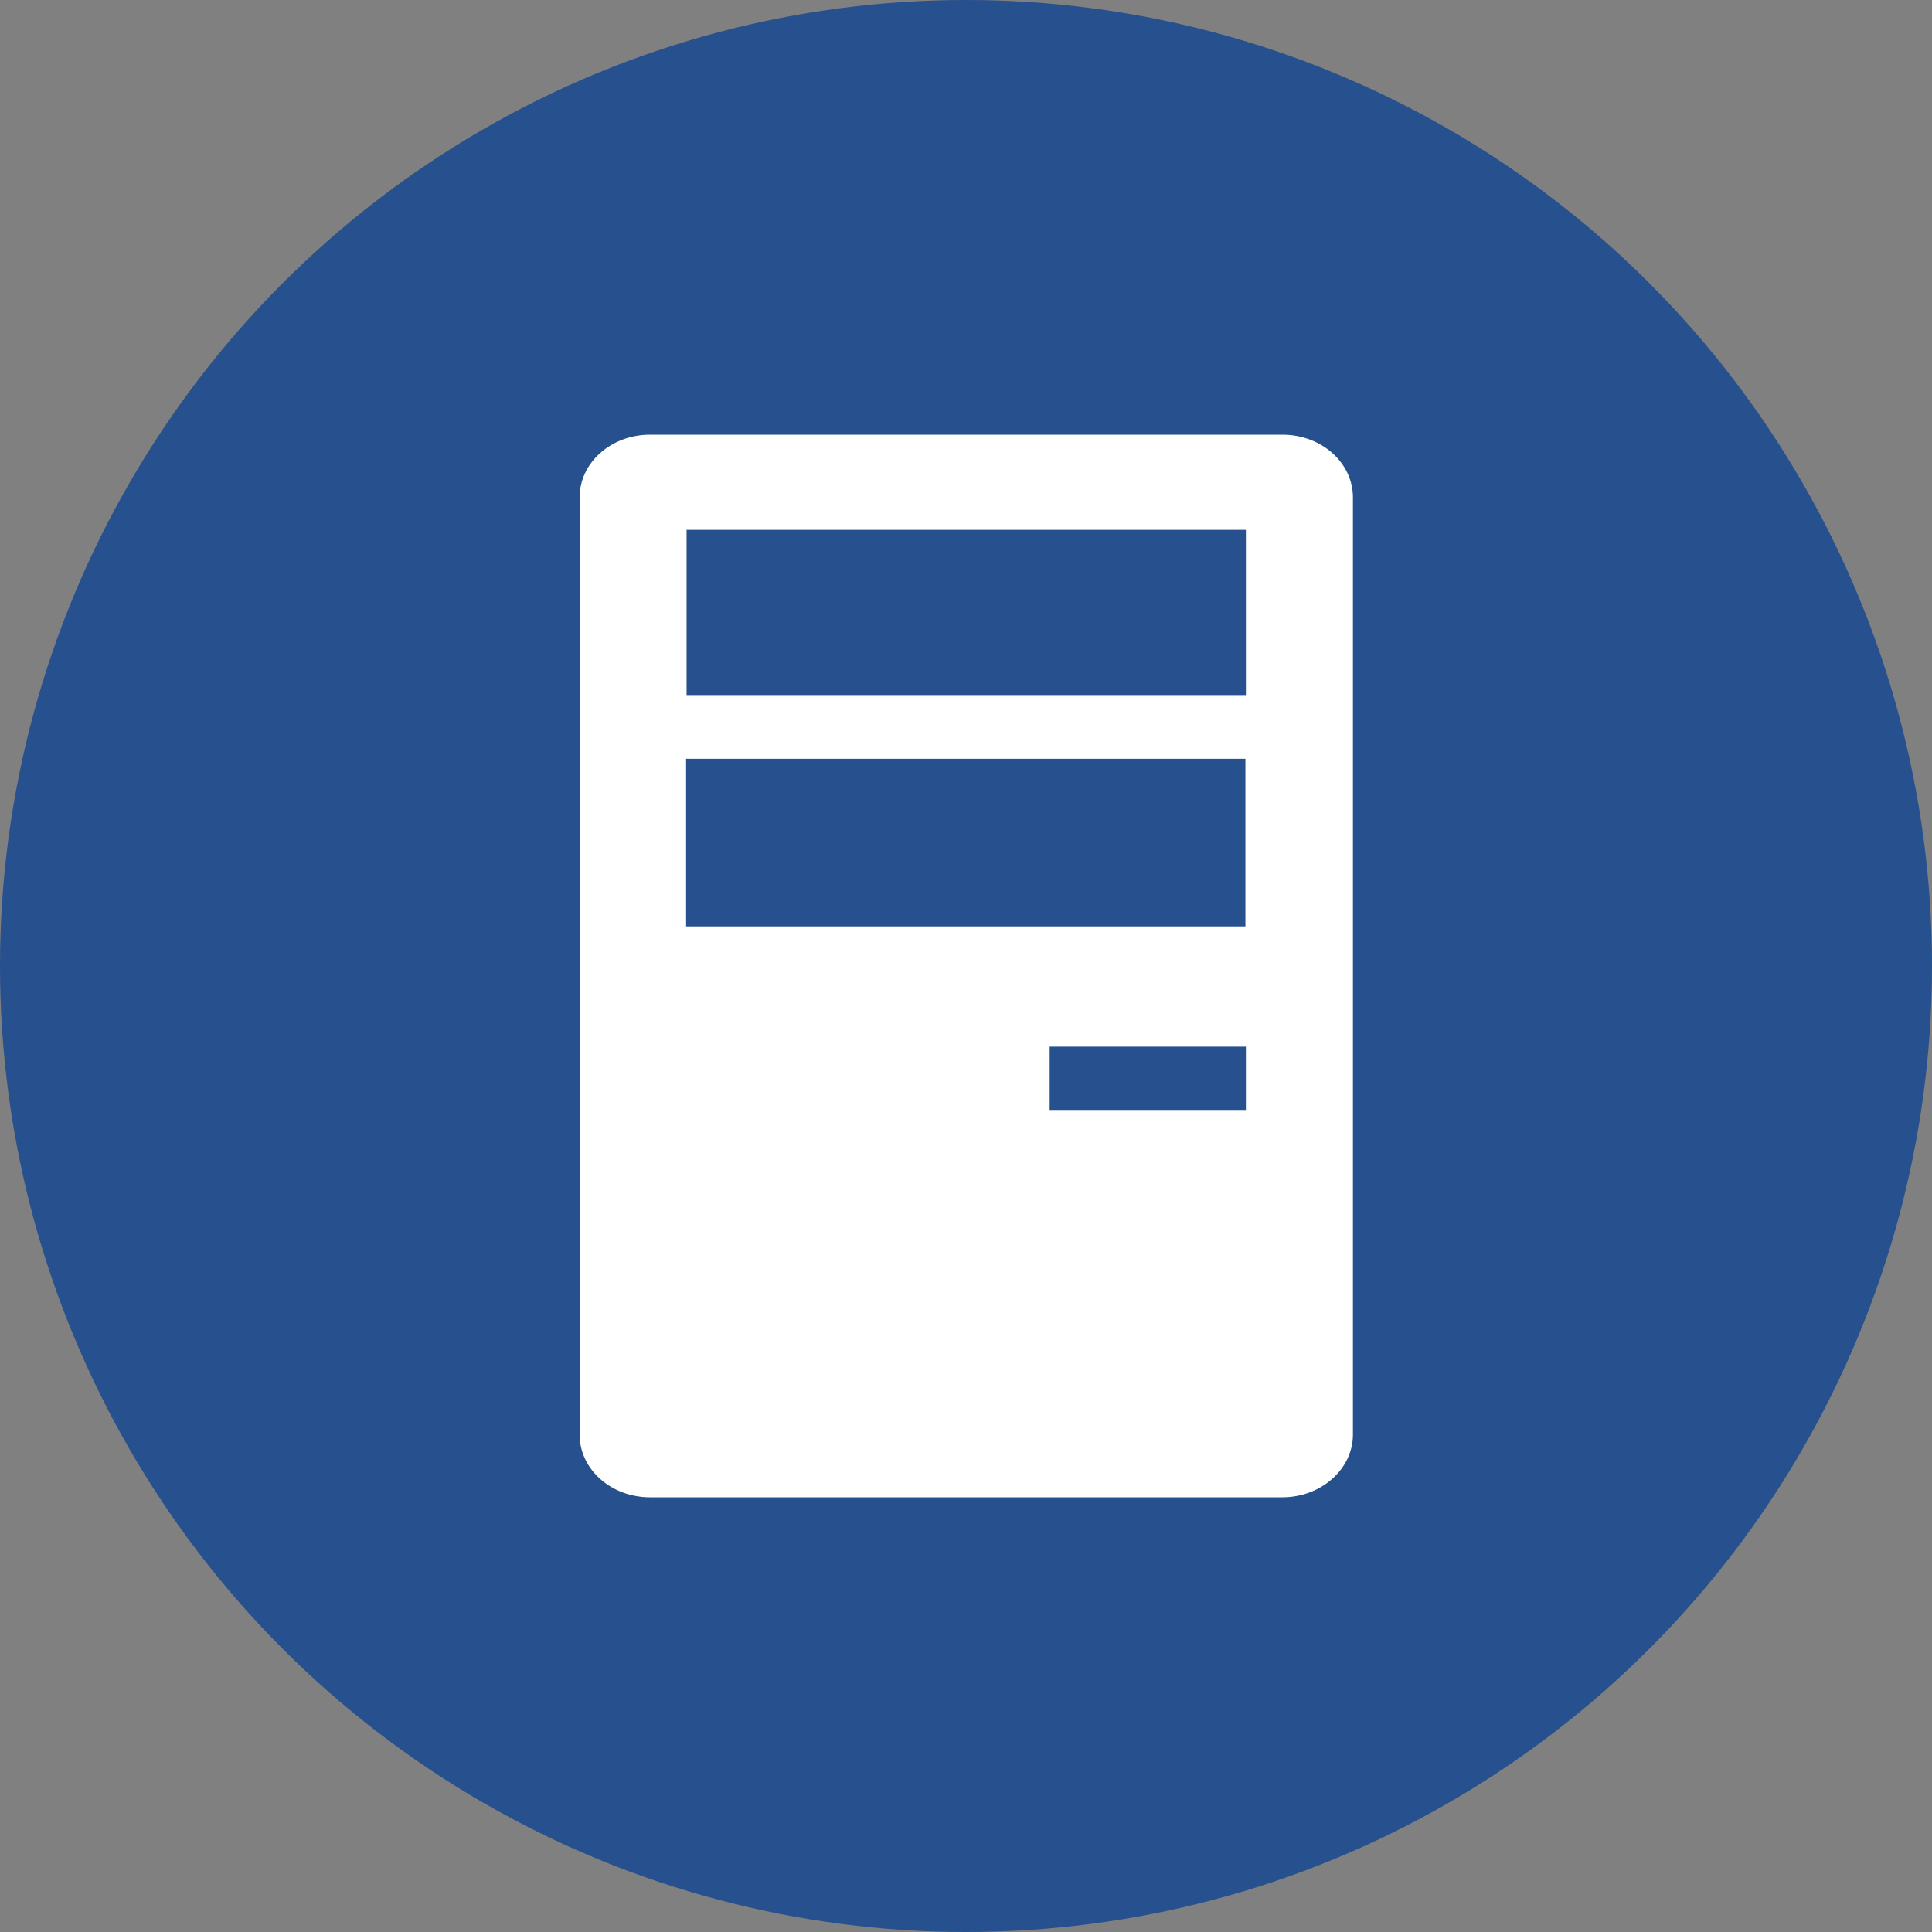
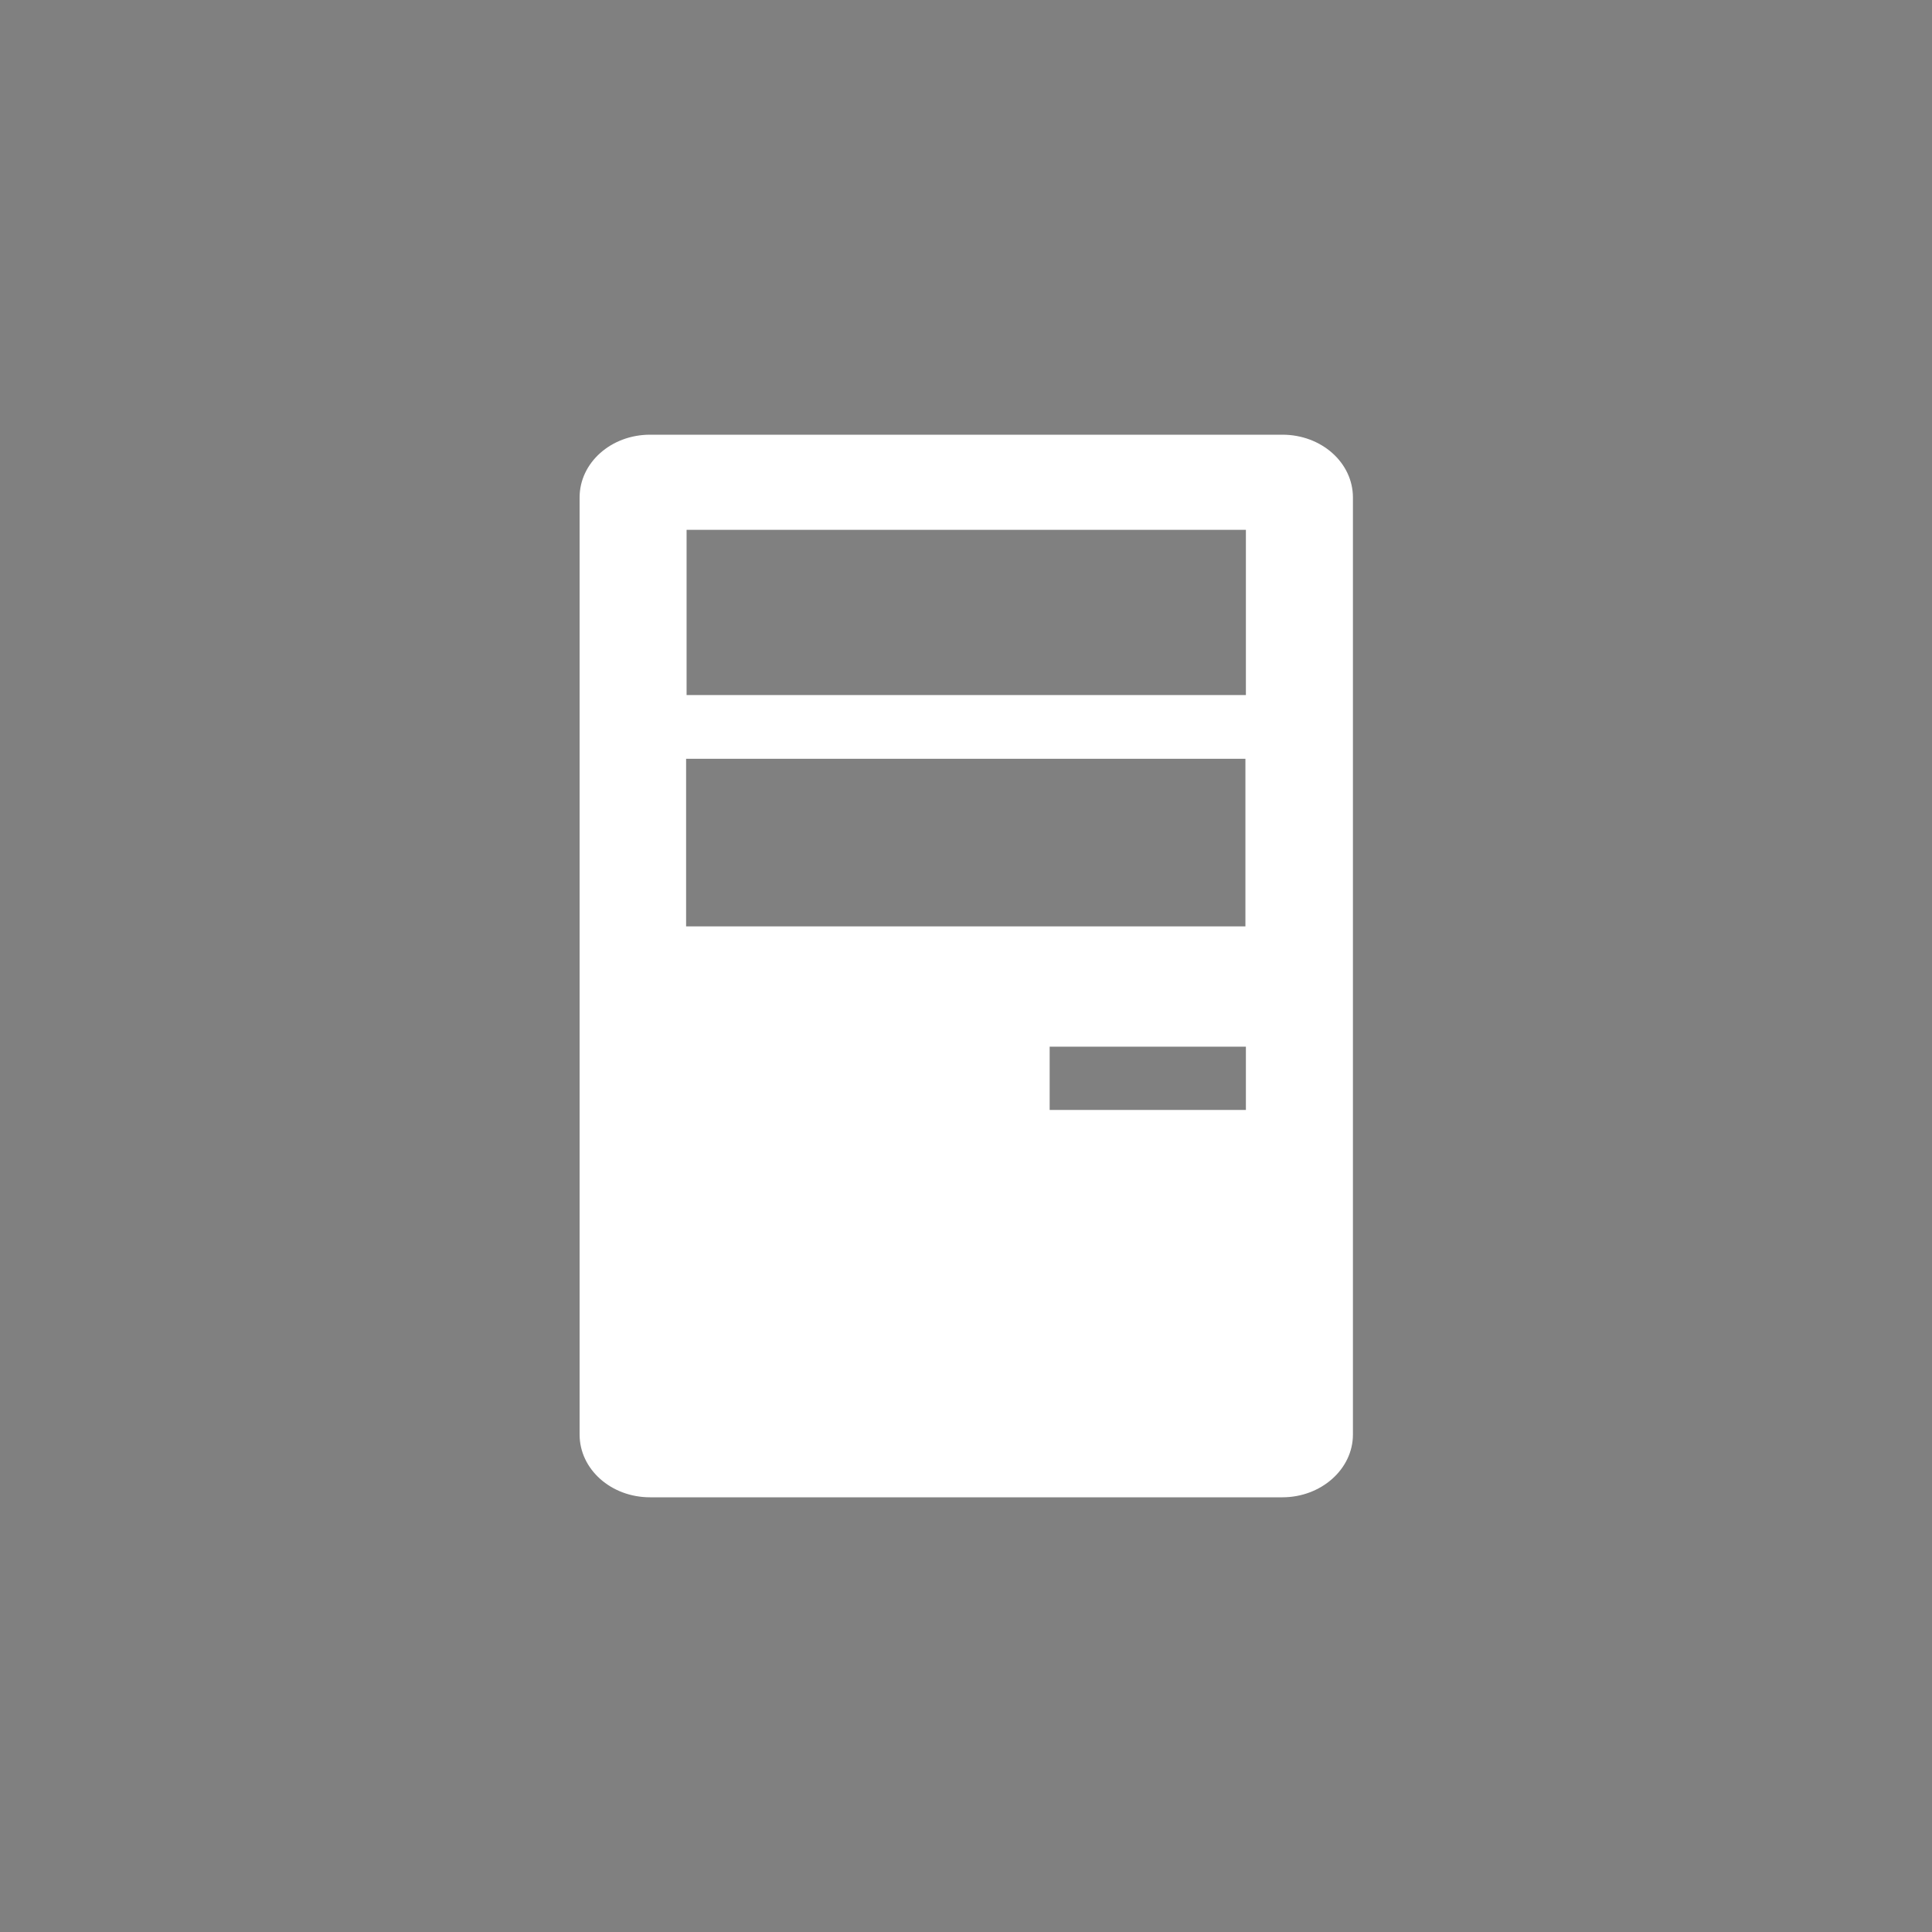
<svg xmlns="http://www.w3.org/2000/svg" width="40" height="40" viewBox="0 0 40 40" fill="none">
  <rect x="0" y="0" width="40" height="40" fill="#808080" stroke="none" />
-   <circle cx="20" cy="20" r="20" fill="#26508E" />
  <path d="M26.541 9H13.459C12.651 9 12 9.58 12 10.3V29.7C12 30.42 12.651 31 13.459 31H26.551C27.349 31 28.011 30.42 28.011 29.7V10.3C28.011 9.58 27.36 9 26.551 9H26.541ZM25.795 10.97V14.39H14.215V10.97H25.795ZM25.795 22.98H21.732V21.67H25.795V22.98ZM23.695 19.18H14.205V15.71H25.785V19.18H23.695Z" fill="white" />
</svg>